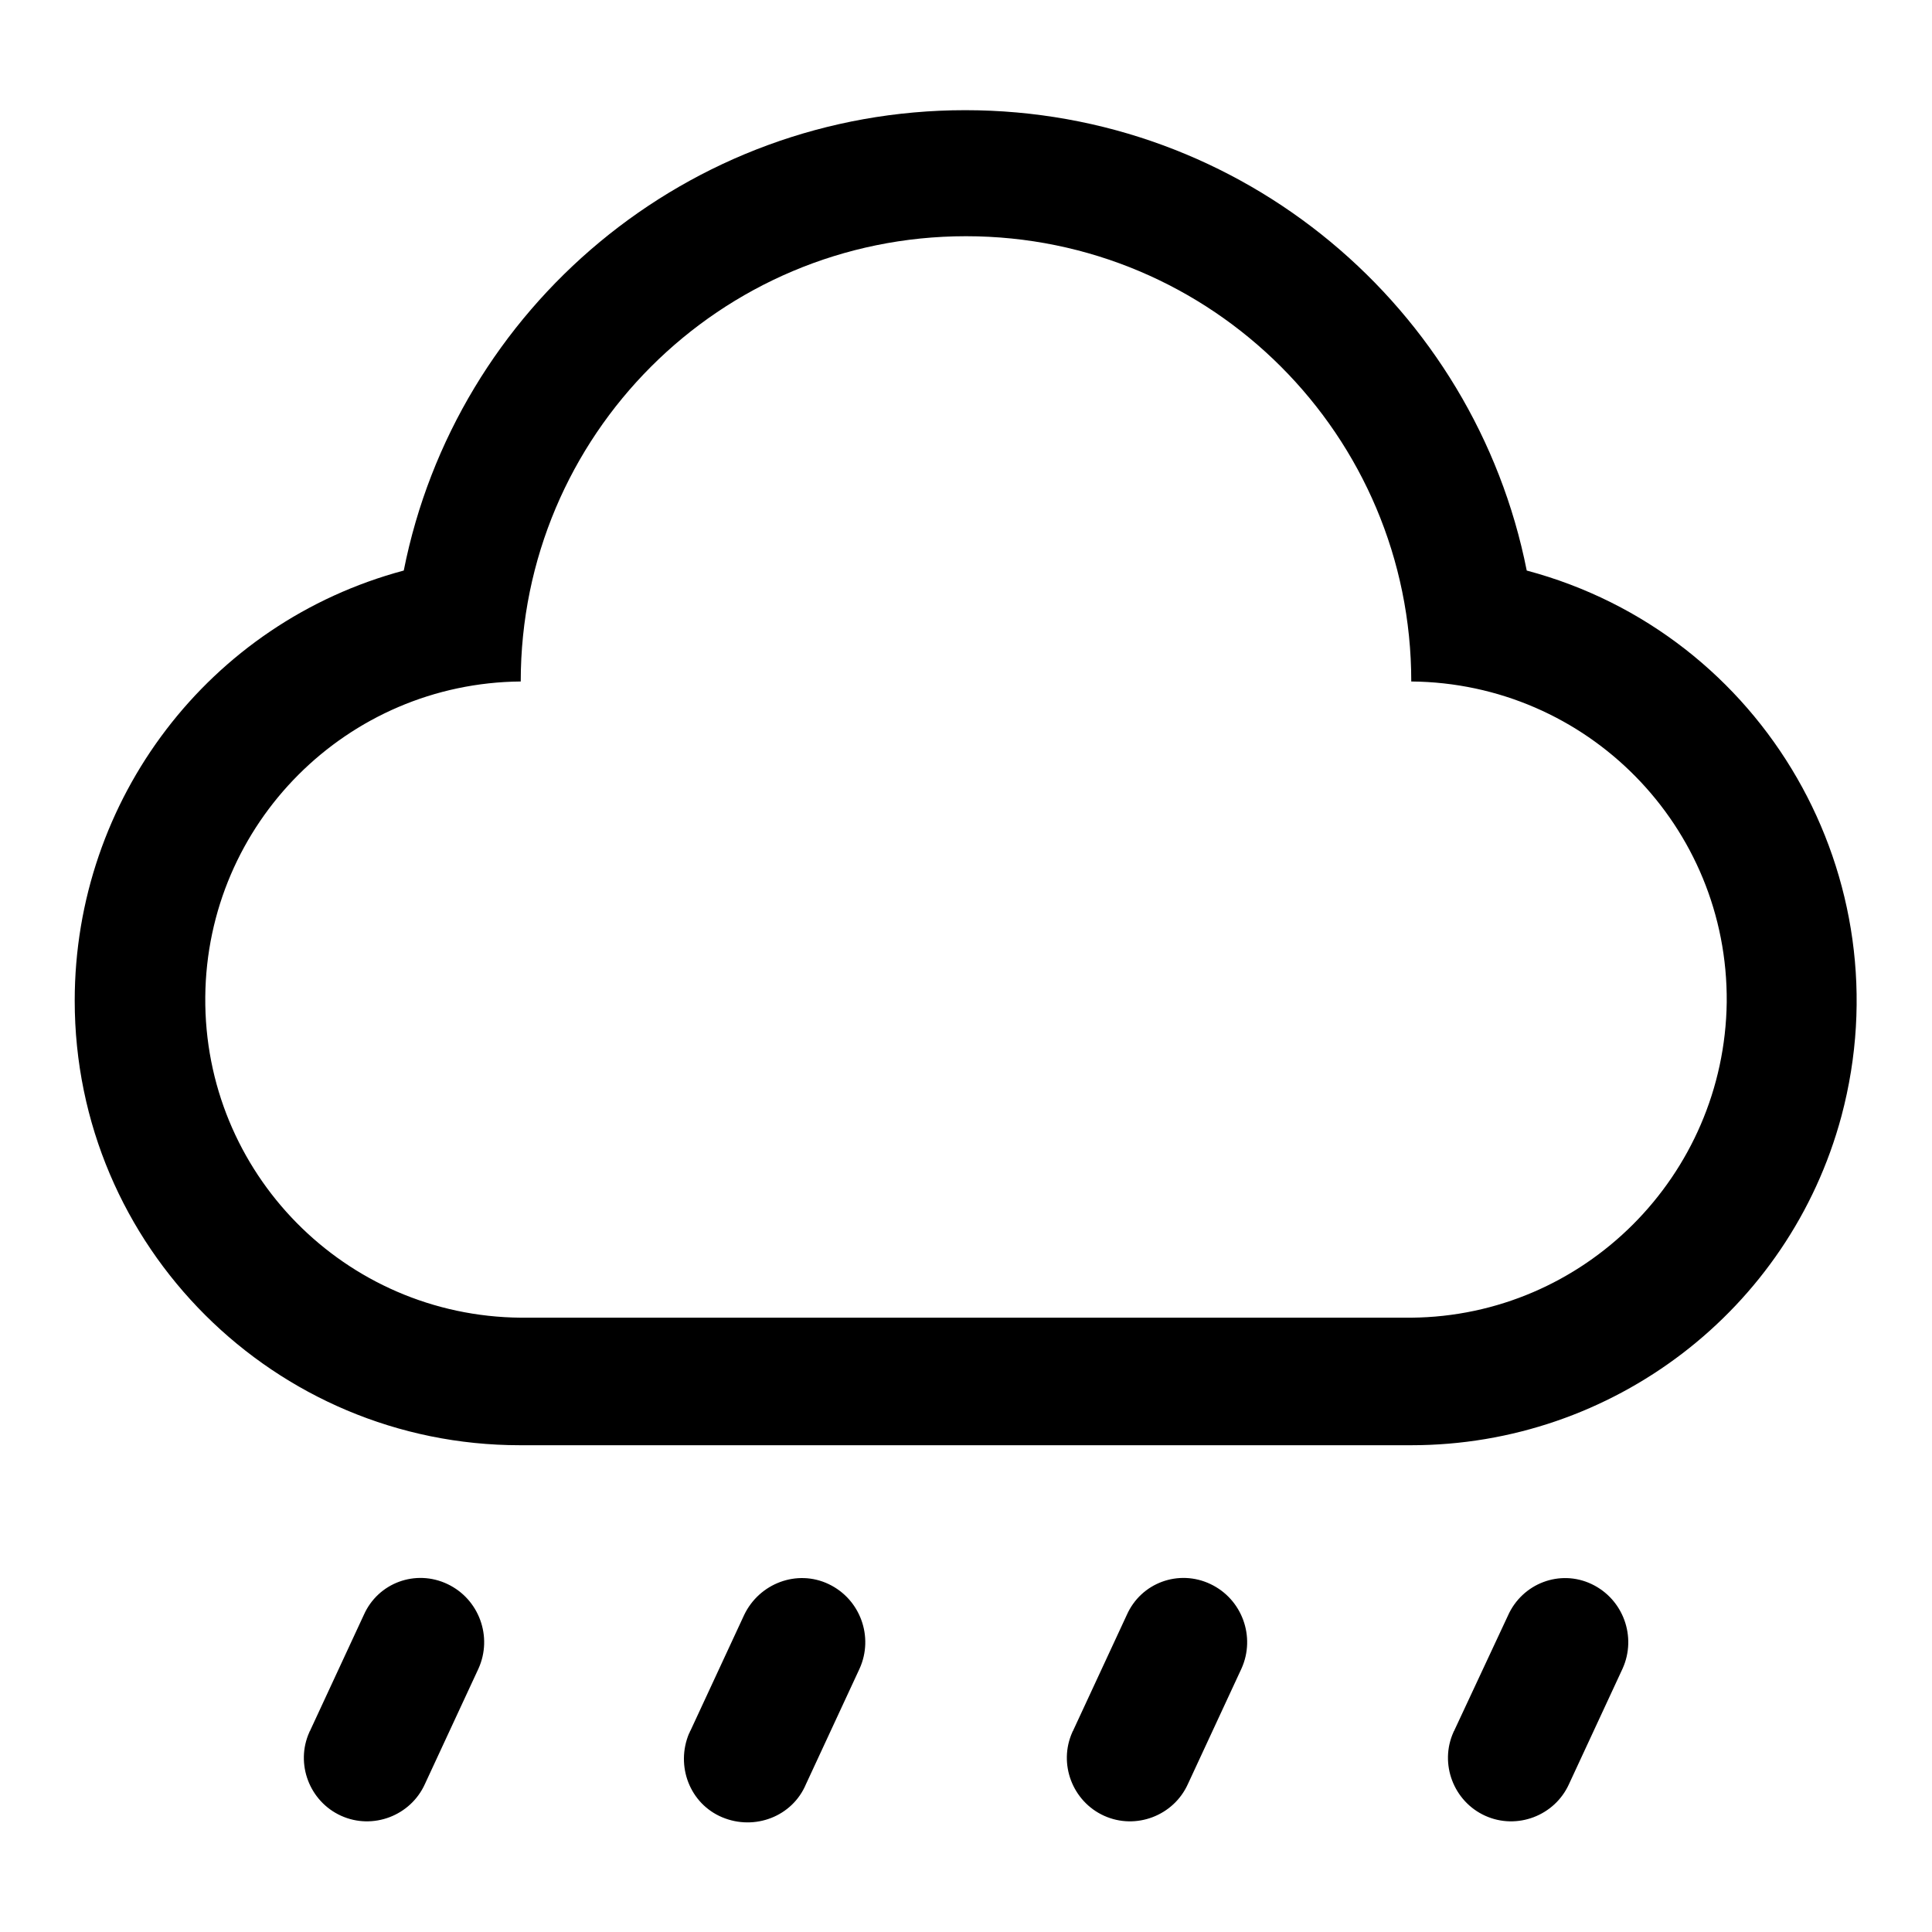
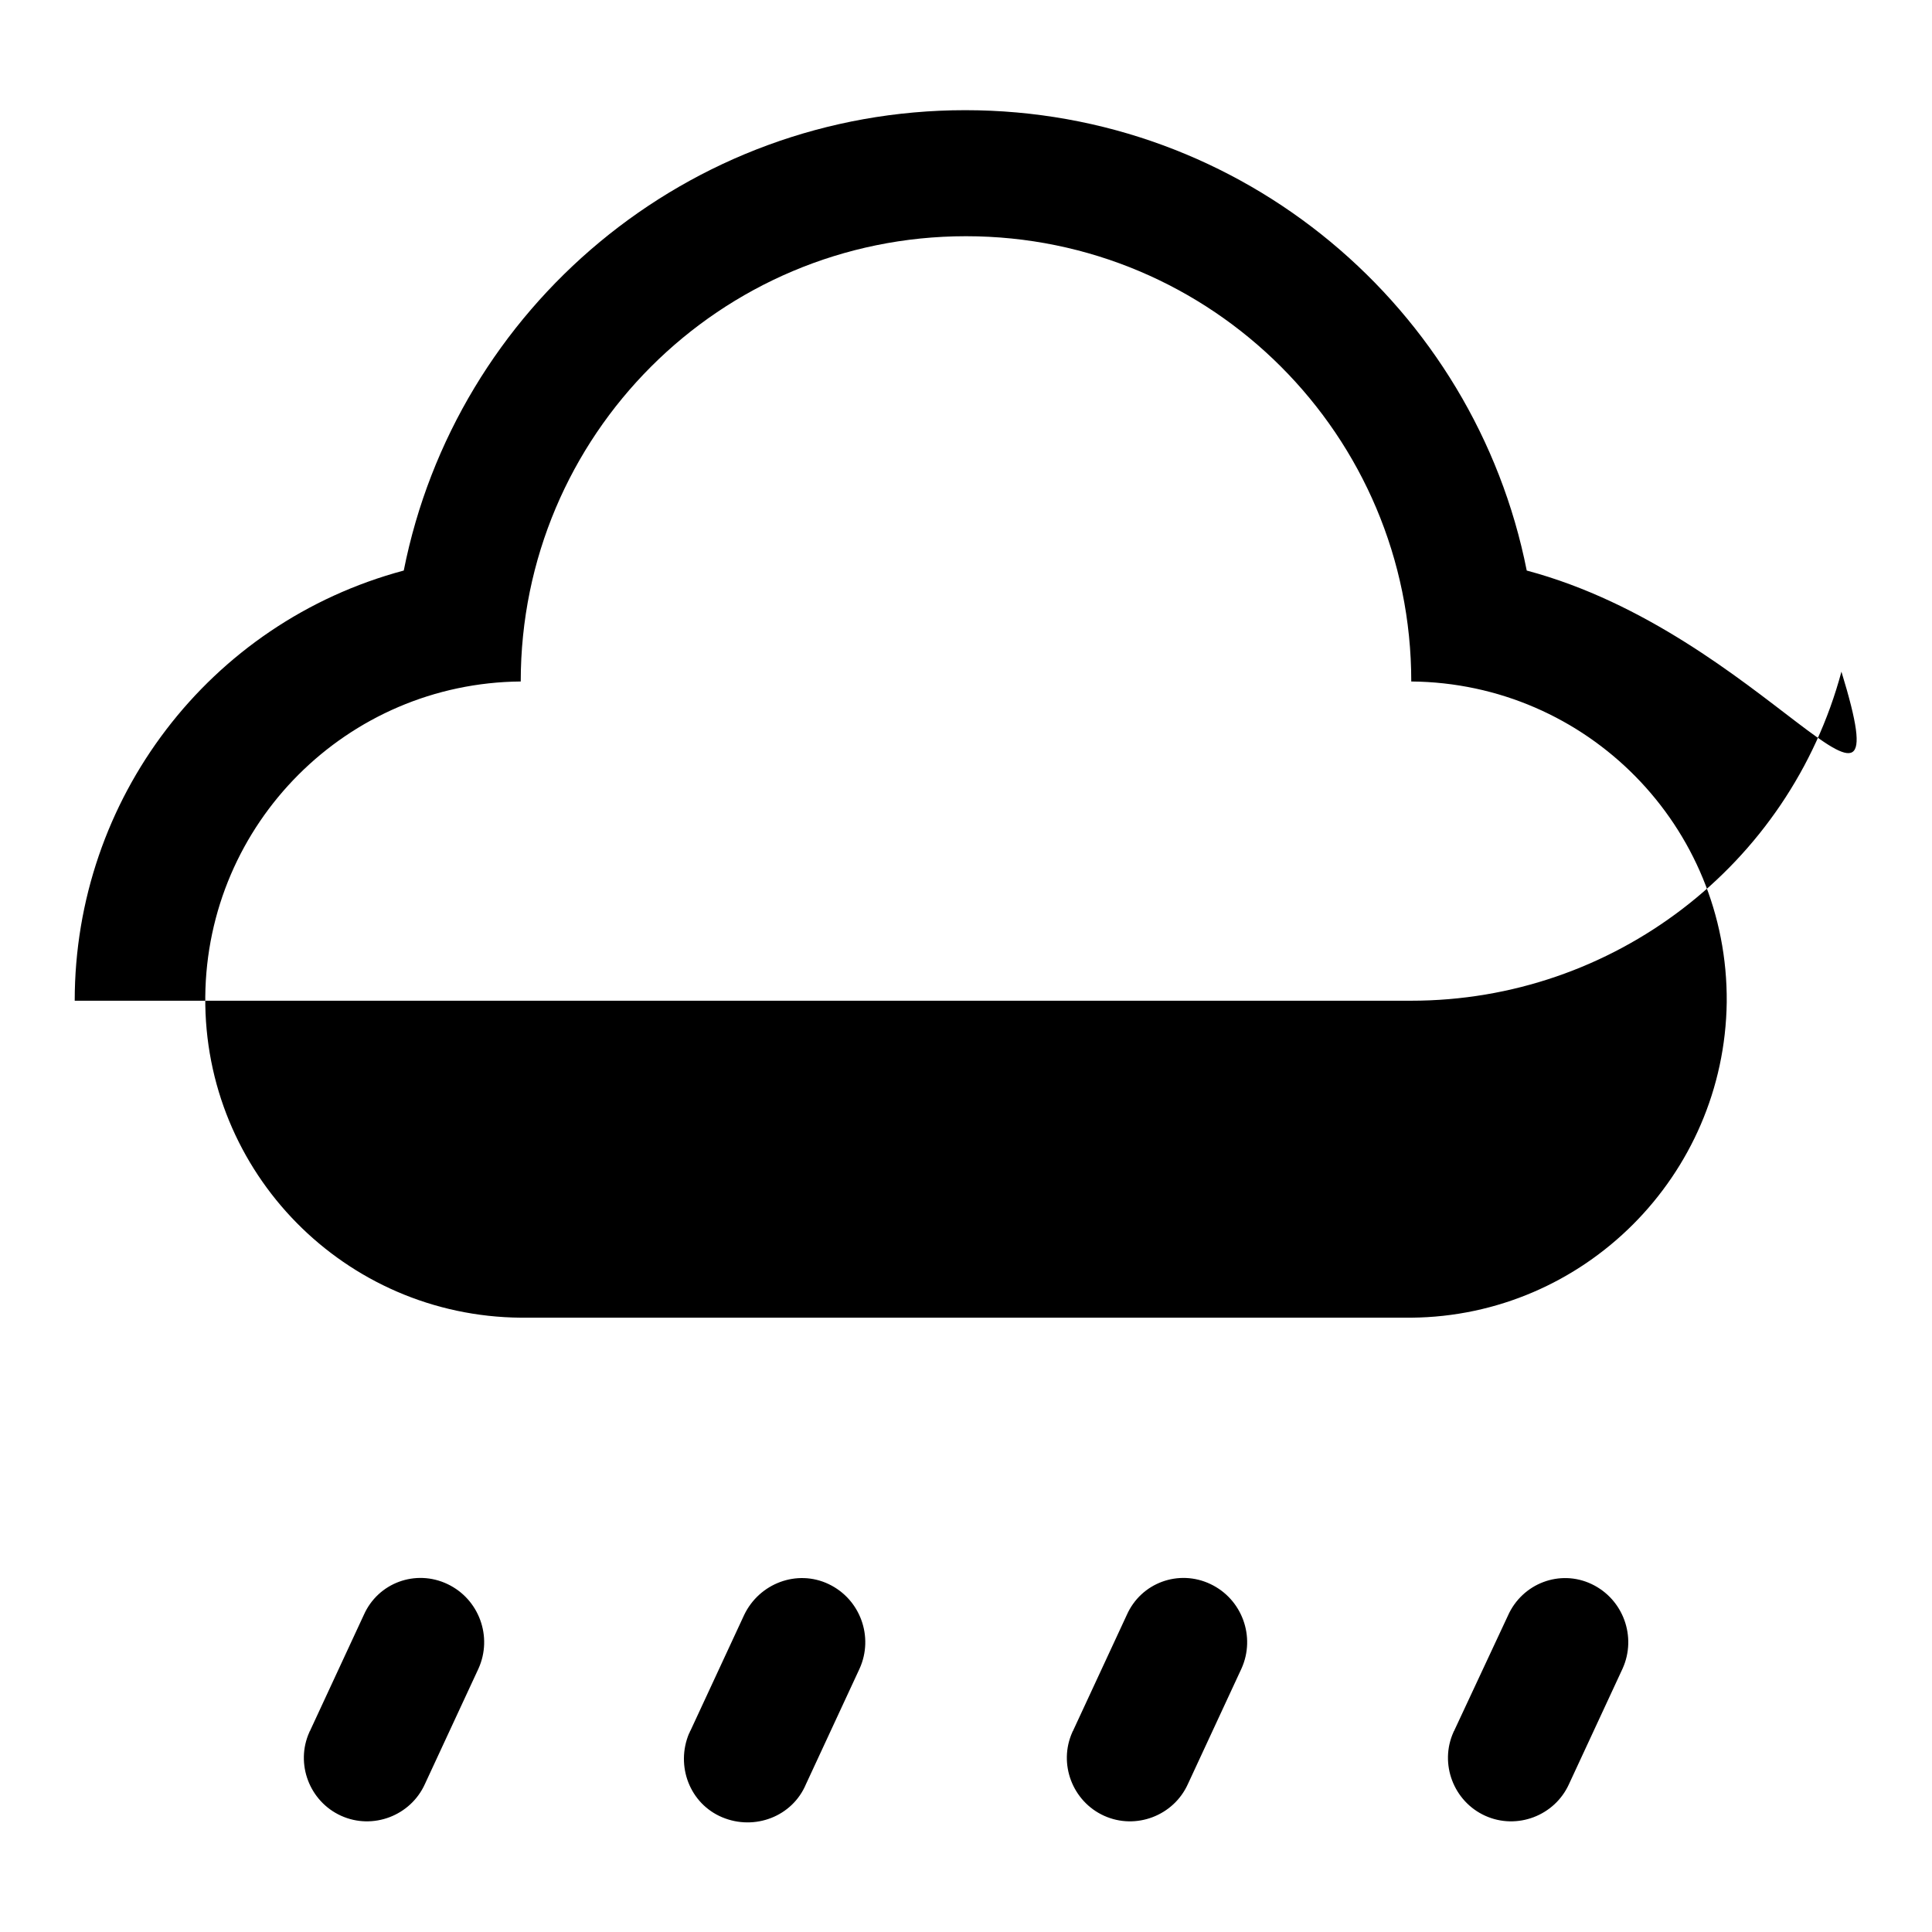
<svg xmlns="http://www.w3.org/2000/svg" version="1.1" x="0px" y="0px" viewBox="0 0 256 256" enable-background="new 0 0 256 256" xml:space="preserve">
  <g>
-     <path fill="#000000" d="M202.3,75.6c-6.9-34.8-37.6-61-74.4-61c-36.8,0-67.5,26.2-74.4,61c-25.8,6.9-43.6,30.3-43.6,57 c0,32.6,26.5,58.9,59,58.9H187c26.7,0,50.1-17.9,57-43.6C252.4,116.4,233.8,84,202.3,75.6z M187,174.6H69 c-23.3-0.2-42-19.2-41.8-42.5c0.2-23,18.8-41.6,41.8-41.8c0-32.6,26.4-59,59-59c32.6,0,59,26.4,59,59c23.3,0.2,42,19.2,41.8,42.5 C228.5,155.8,209.9,174.4,187,174.6L187,174.6z M59.3,209.9c4.2,2,6,7,4.1,11.2l-7.1,15.3c-1.9,4.2-6.9,6.1-11.1,4.2 c-4.2-1.9-6.1-6.9-4.2-11.1c0-0.1,0.1-0.1,0.1-0.2l7.1-15.3C50.1,209.7,55.1,207.9,59.3,209.9L59.3,209.9z M109.8,209.9 c4.2,2,6,7,4.1,11.2l-7.1,15.3c-1.8,4.3-6.8,6.2-11.1,4.4c-4.3-1.8-6.2-6.8-4.4-11.1c0.1-0.1,0.1-0.3,0.2-0.4l7.1-15.3 C100.6,209.8,105.6,207.9,109.8,209.9L109.8,209.9z M160.4,209.9c4.2,2,6,7,4.1,11.2l-7.1,15.3c-1.9,4.2-6.9,6.1-11.1,4.2 c-4.2-1.9-6.1-6.9-4.2-11.1c0-0.1,0.1-0.1,0.1-0.2l7.1-15.3C151.2,209.7,156.2,207.9,160.4,209.9L160.4,209.9z M210.9,209.9 c4.2,2,6,7,4.1,11.2l-7.1,15.3c-1.9,4.2-6.9,6.1-11.1,4.2c-4.2-1.9-6.1-6.9-4.2-11.1c0-0.1,0.1-0.1,0.1-0.2l7.1-15.2 C201.7,209.8,206.7,207.9,210.9,209.9L210.9,209.9z" />
+     <path fill="#000000" d="M202.3,75.6c-6.9-34.8-37.6-61-74.4-61c-36.8,0-67.5,26.2-74.4,61c-25.8,6.9-43.6,30.3-43.6,57 H187c26.7,0,50.1-17.9,57-43.6C252.4,116.4,233.8,84,202.3,75.6z M187,174.6H69 c-23.3-0.2-42-19.2-41.8-42.5c0.2-23,18.8-41.6,41.8-41.8c0-32.6,26.4-59,59-59c32.6,0,59,26.4,59,59c23.3,0.2,42,19.2,41.8,42.5 C228.5,155.8,209.9,174.4,187,174.6L187,174.6z M59.3,209.9c4.2,2,6,7,4.1,11.2l-7.1,15.3c-1.9,4.2-6.9,6.1-11.1,4.2 c-4.2-1.9-6.1-6.9-4.2-11.1c0-0.1,0.1-0.1,0.1-0.2l7.1-15.3C50.1,209.7,55.1,207.9,59.3,209.9L59.3,209.9z M109.8,209.9 c4.2,2,6,7,4.1,11.2l-7.1,15.3c-1.8,4.3-6.8,6.2-11.1,4.4c-4.3-1.8-6.2-6.8-4.4-11.1c0.1-0.1,0.1-0.3,0.2-0.4l7.1-15.3 C100.6,209.8,105.6,207.9,109.8,209.9L109.8,209.9z M160.4,209.9c4.2,2,6,7,4.1,11.2l-7.1,15.3c-1.9,4.2-6.9,6.1-11.1,4.2 c-4.2-1.9-6.1-6.9-4.2-11.1c0-0.1,0.1-0.1,0.1-0.2l7.1-15.3C151.2,209.7,156.2,207.9,160.4,209.9L160.4,209.9z M210.9,209.9 c4.2,2,6,7,4.1,11.2l-7.1,15.3c-1.9,4.2-6.9,6.1-11.1,4.2c-4.2-1.9-6.1-6.9-4.2-11.1c0-0.1,0.1-0.1,0.1-0.2l7.1-15.2 C201.7,209.8,206.7,207.9,210.9,209.9L210.9,209.9z" />
  </g>
</svg>